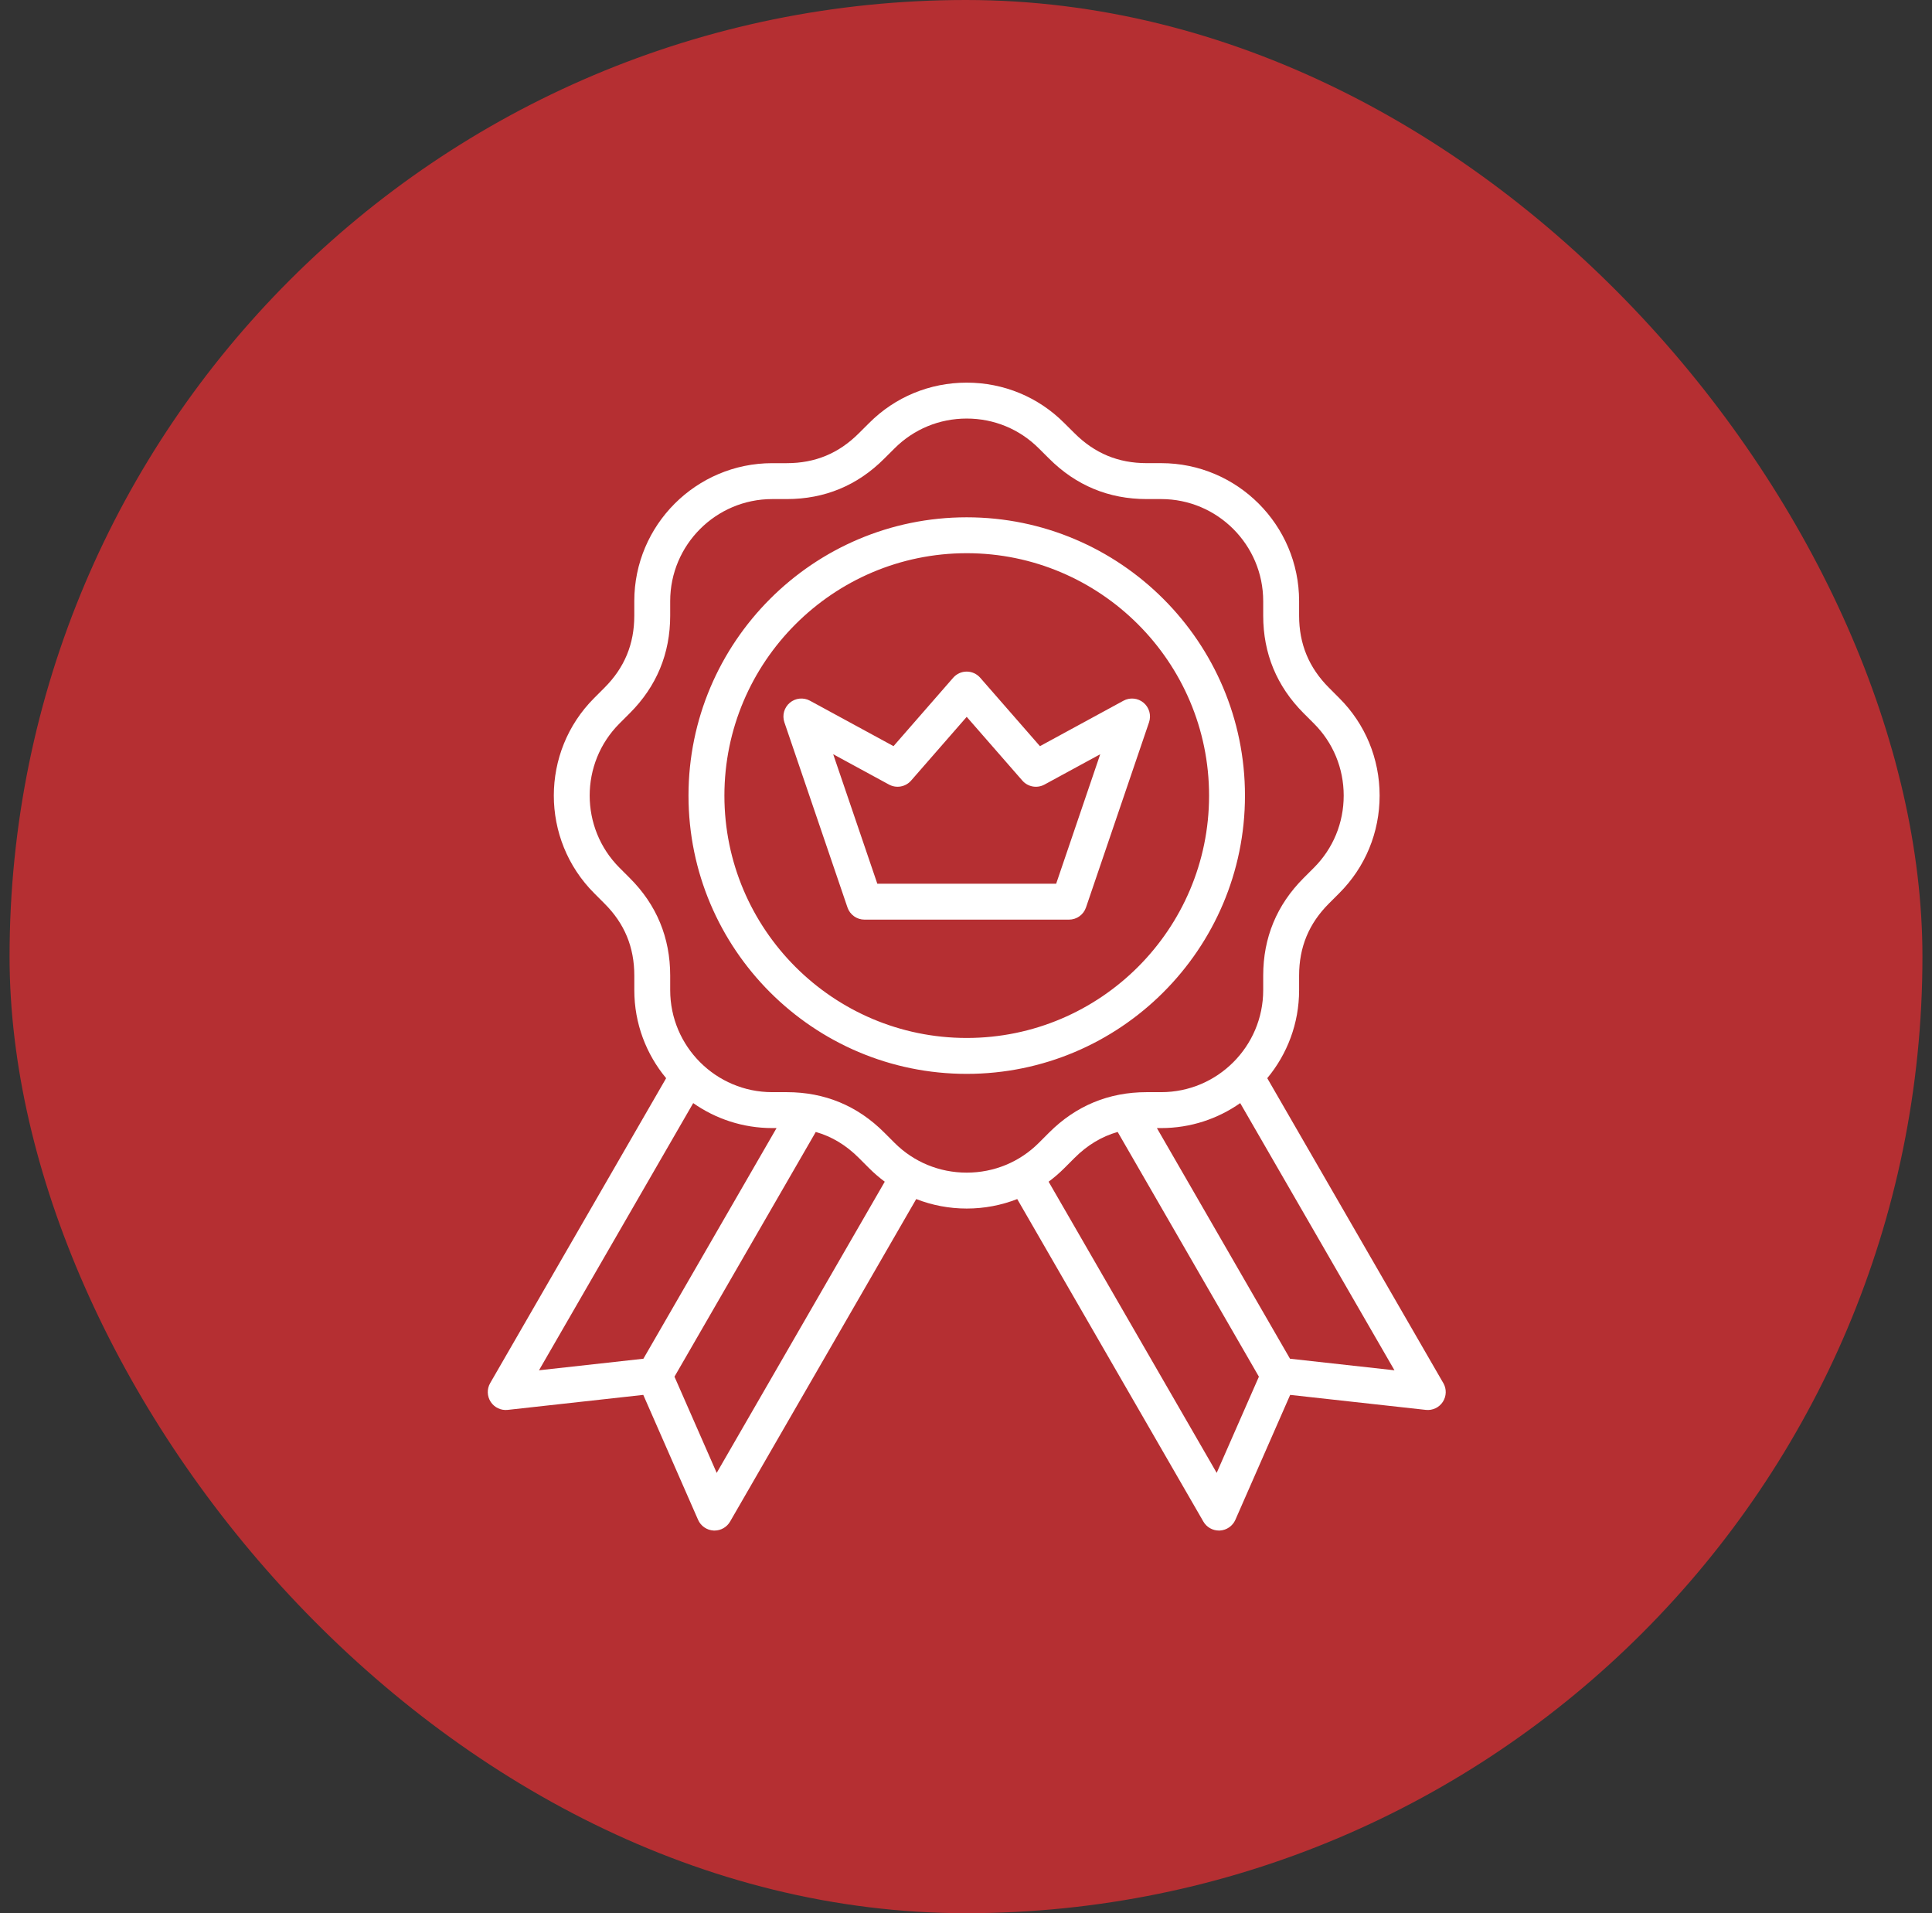
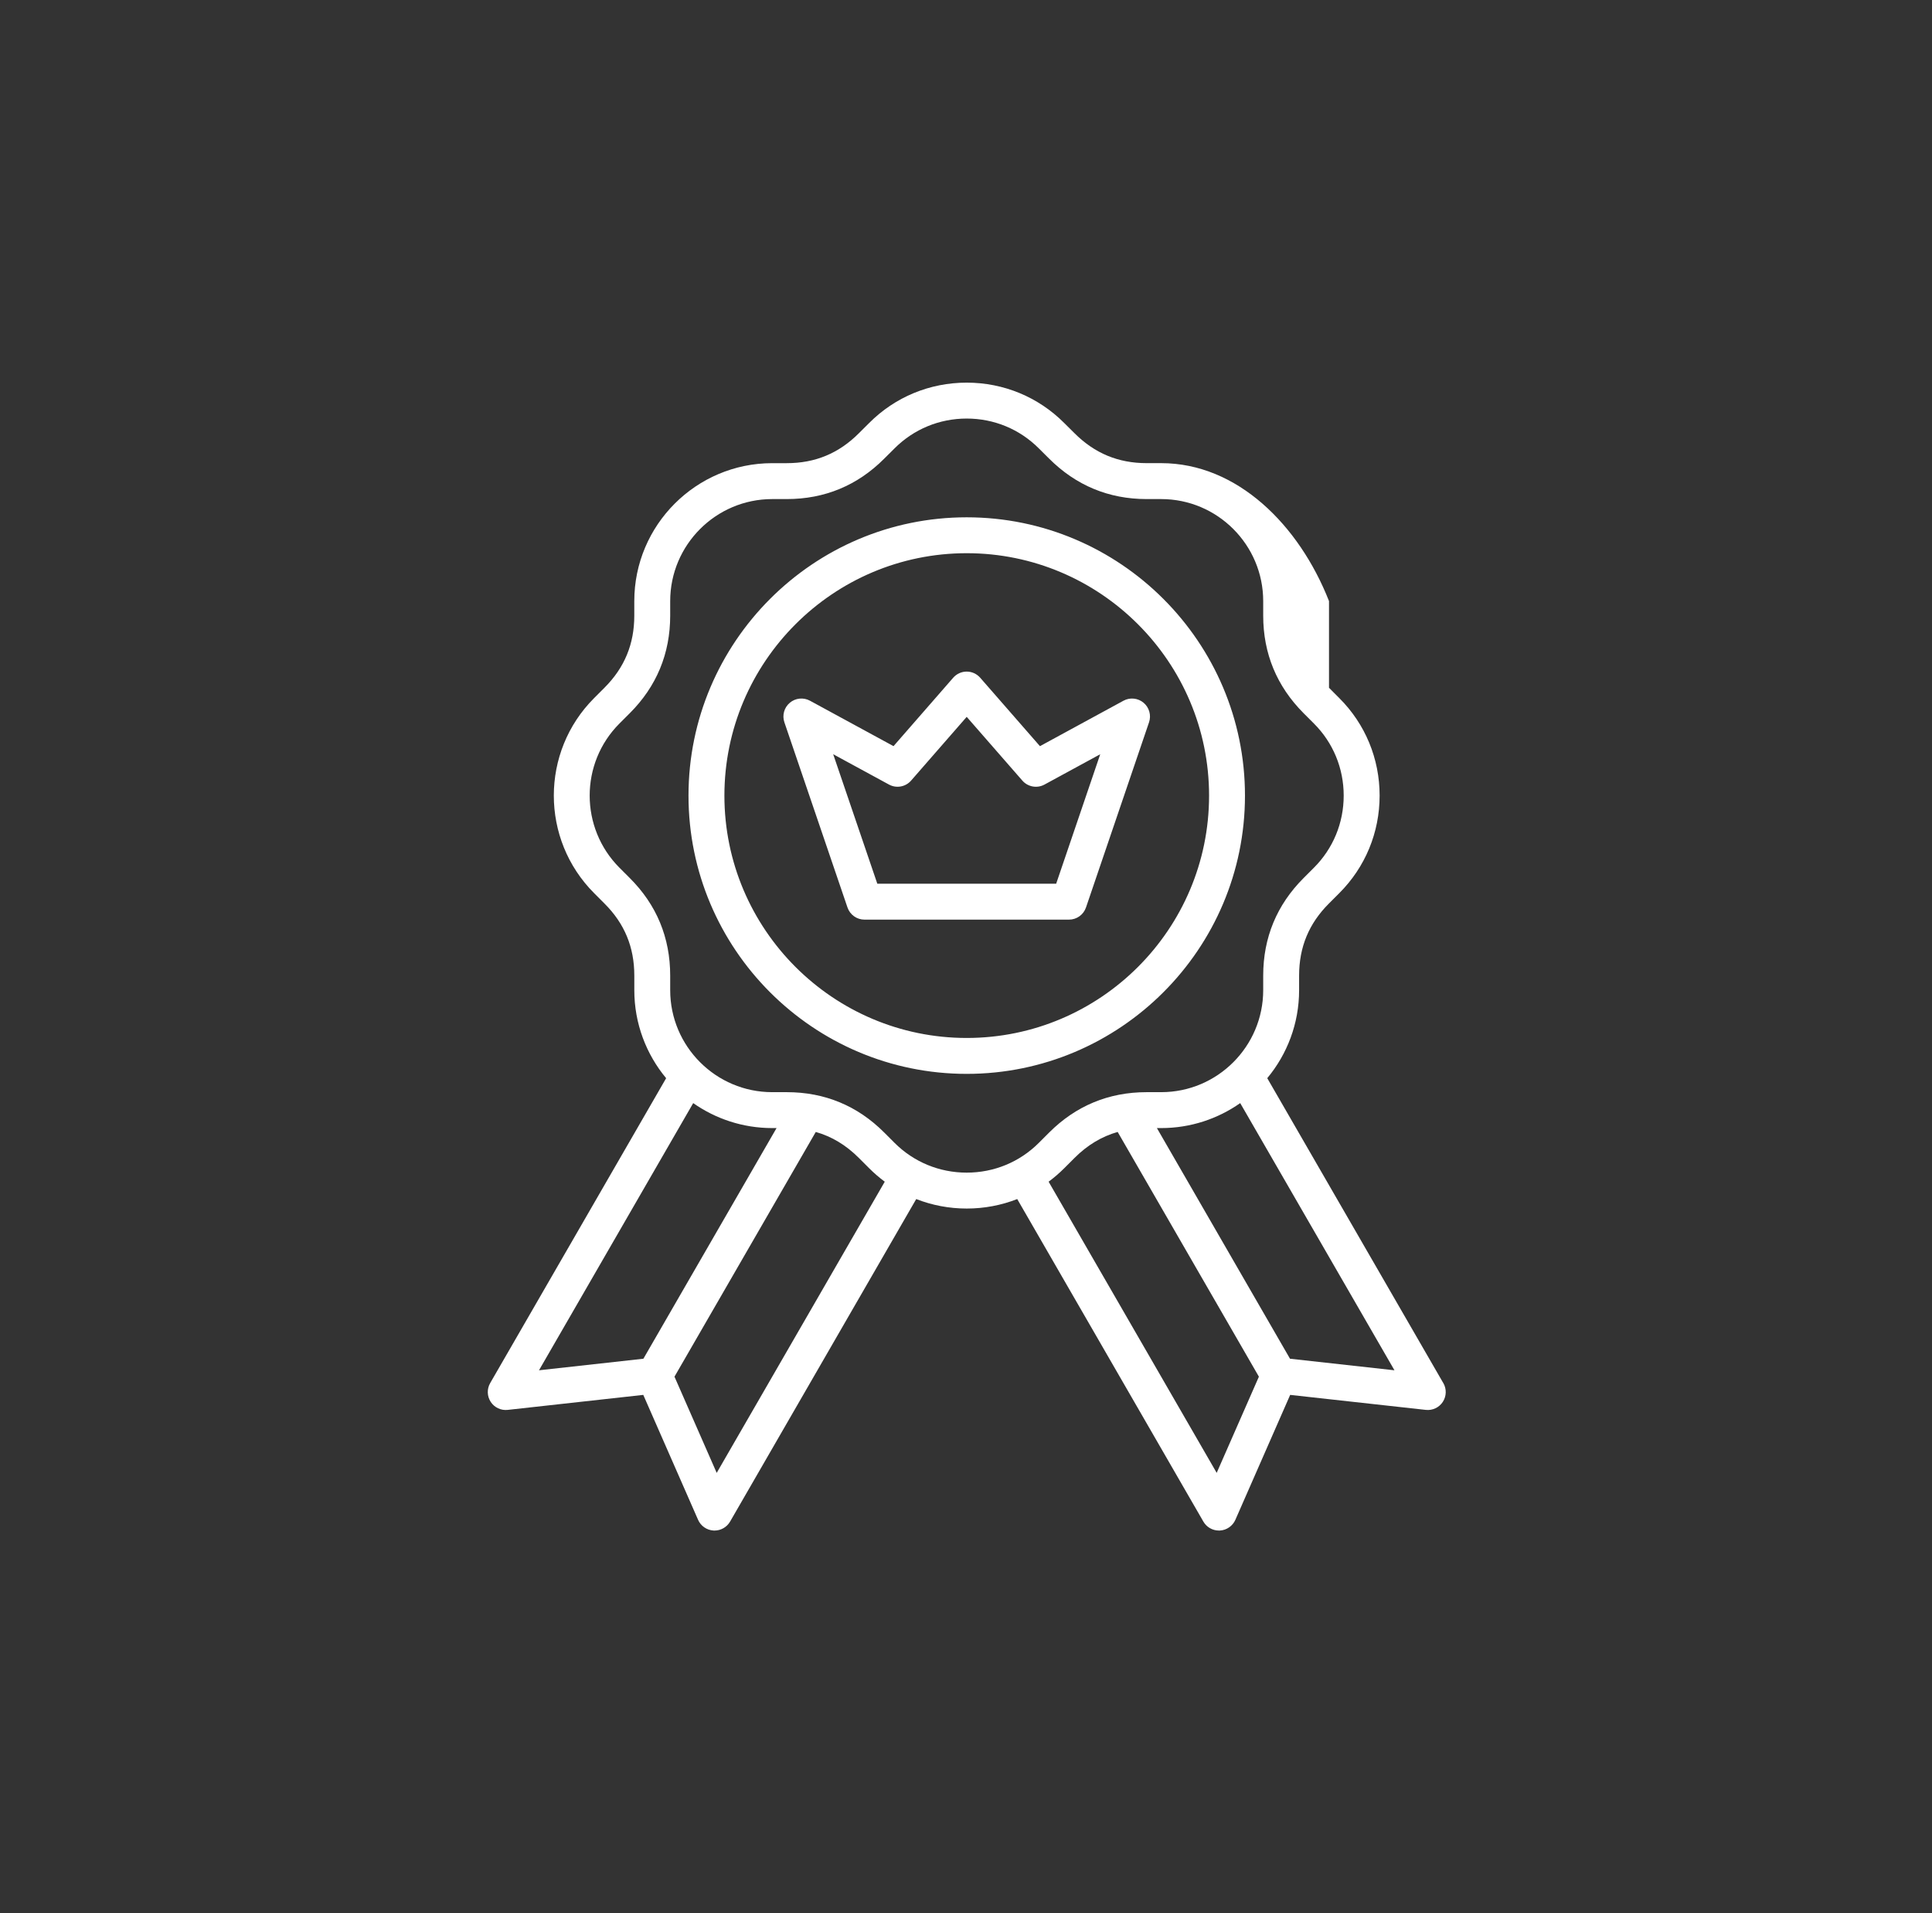
<svg xmlns="http://www.w3.org/2000/svg" width="101" height="100" viewBox="0 0 101 100" fill="none">
  <rect x="0" y="0" width="101" height="100" fill="#333333" stroke="none" />
-   <rect x="0.5" width="100" height="100" rx="50" fill="#B52F32" />
-   <path d="M65.084 41.586C65.084 33.565 58.558 27.039 50.537 27.039C42.516 27.039 35.993 33.565 35.993 41.586C35.993 49.607 42.517 56.13 50.537 56.13C58.556 56.13 65.084 49.605 65.084 41.586ZM50.537 54.253C43.552 54.253 37.87 48.57 37.87 41.586C37.87 34.601 43.552 28.915 50.537 28.915C57.521 28.915 63.207 34.599 63.207 41.586C63.207 48.572 57.523 54.253 50.537 54.253ZM75.451 72.29L66.249 56.355C67.288 55.106 67.914 53.501 67.914 51.753V50.992C67.914 49.506 68.424 48.272 69.476 47.222L70.014 46.684C71.374 45.324 72.123 43.513 72.123 41.584C72.123 39.656 71.374 37.845 70.014 36.488L69.477 35.95C68.425 34.896 67.914 33.662 67.914 32.178V31.418C67.914 27.443 64.68 24.208 60.704 24.208H59.943C58.459 24.208 57.226 23.696 56.17 22.641L55.634 22.109C54.276 20.749 52.465 20 50.536 20C48.607 20 46.795 20.749 45.44 22.107L44.9 22.645C43.849 23.697 42.616 24.209 41.13 24.209H40.369C36.394 24.209 33.159 27.443 33.159 31.419V32.18C33.159 33.666 32.648 34.9 31.597 35.95L31.059 36.489C28.25 39.298 28.25 43.871 31.059 46.684L31.598 47.224C32.649 48.271 33.16 49.504 33.16 50.994V51.754C33.16 53.502 33.786 55.107 34.824 56.356L25.626 72.291C25.449 72.598 25.459 72.977 25.653 73.274C25.846 73.57 26.19 73.732 26.542 73.693L33.629 72.909L36.494 79.439C36.636 79.763 36.949 79.979 37.302 79.999C37.32 79.999 37.337 80 37.354 80C37.688 80 37.998 79.822 38.167 79.531L47.898 62.673C48.727 62.998 49.619 63.169 50.538 63.169C51.457 63.169 52.349 62.998 53.178 62.673L62.909 79.531C63.077 79.822 63.388 80 63.722 80C63.739 80 63.757 80 63.774 79.999C64.127 79.979 64.439 79.763 64.582 79.439L67.447 72.909L74.538 73.693C74.891 73.732 75.233 73.57 75.427 73.274C75.62 72.978 75.63 72.598 75.454 72.291L75.451 72.29ZM36.239 57.658C37.41 58.479 38.834 58.963 40.369 58.963H40.596L33.635 71.019L28.177 71.623L36.239 57.658ZM37.467 76.986L35.26 71.957L42.646 59.166C43.485 59.404 44.23 59.854 44.9 60.525L45.438 61.063C45.694 61.319 45.967 61.553 46.253 61.766L37.467 76.986ZM46.765 59.736L46.228 59.199C44.83 57.797 43.115 57.086 41.13 57.086H40.369C37.428 57.086 35.036 54.694 35.036 51.754V50.993C35.036 49.008 34.325 47.292 32.924 45.895L32.386 45.357C30.308 43.276 30.307 39.892 32.386 37.815L32.924 37.277C34.325 35.876 35.036 34.16 35.036 32.179V31.419C35.036 28.478 37.428 26.086 40.369 26.086H41.13C43.113 26.086 44.828 25.374 46.225 23.973L46.766 23.435C47.769 22.431 49.109 21.877 50.537 21.877C51.965 21.877 53.303 22.431 54.309 23.438L54.845 23.971C56.249 25.374 57.964 26.086 59.943 26.086H60.704C63.645 26.086 66.037 28.479 66.037 31.419V32.179C66.037 34.157 66.747 35.872 68.148 37.277L68.687 37.816C69.692 38.819 70.245 40.158 70.245 41.585C70.245 43.012 69.692 44.352 68.686 45.357L68.148 45.895C66.747 47.296 66.037 49.012 66.037 50.993V51.754C66.037 54.694 63.644 57.086 60.704 57.086H59.943C57.962 57.086 56.247 57.797 54.845 59.198L54.307 59.736C53.304 60.739 51.965 61.292 50.537 61.292C49.109 61.292 47.769 60.739 46.765 59.736ZM63.606 76.986L54.819 61.766C55.105 61.553 55.378 61.319 55.634 61.063L56.172 60.525C56.843 59.854 57.59 59.404 58.429 59.165L65.812 71.957L63.605 76.985L63.606 76.986ZM67.438 71.019L60.48 58.963H60.705C62.24 58.963 63.664 58.479 64.835 57.658L72.899 71.623L67.438 71.019ZM59.785 36.733C59.489 36.483 59.071 36.441 58.731 36.626L54.366 39.001L51.243 35.425C51.065 35.221 50.807 35.103 50.537 35.103C50.266 35.103 50.008 35.221 49.83 35.425L46.711 39L42.342 36.625C42.003 36.441 41.584 36.483 41.289 36.733C40.993 36.982 40.881 37.386 41.005 37.752L44.304 47.432C44.434 47.812 44.791 48.068 45.192 48.068H55.885C56.287 48.068 56.643 47.812 56.773 47.432L60.069 37.752C60.193 37.386 60.08 36.982 59.785 36.733ZM55.213 46.191H45.864L43.557 39.422L46.474 41.008C46.86 41.218 47.34 41.132 47.629 40.801L50.537 37.469L53.447 40.802C53.736 41.132 54.216 41.219 54.602 41.009L57.517 39.424L55.213 46.192V46.191Z" fill="white" />
+   <path d="M65.084 41.586C65.084 33.565 58.558 27.039 50.537 27.039C42.516 27.039 35.993 33.565 35.993 41.586C35.993 49.607 42.517 56.13 50.537 56.13C58.556 56.13 65.084 49.605 65.084 41.586ZM50.537 54.253C43.552 54.253 37.87 48.57 37.87 41.586C37.87 34.601 43.552 28.915 50.537 28.915C57.521 28.915 63.207 34.599 63.207 41.586C63.207 48.572 57.523 54.253 50.537 54.253ZM75.451 72.29L66.249 56.355C67.288 55.106 67.914 53.501 67.914 51.753V50.992C67.914 49.506 68.424 48.272 69.476 47.222L70.014 46.684C71.374 45.324 72.123 43.513 72.123 41.584C72.123 39.656 71.374 37.845 70.014 36.488L69.477 35.95V31.418C67.914 27.443 64.68 24.208 60.704 24.208H59.943C58.459 24.208 57.226 23.696 56.17 22.641L55.634 22.109C54.276 20.749 52.465 20 50.536 20C48.607 20 46.795 20.749 45.44 22.107L44.9 22.645C43.849 23.697 42.616 24.209 41.13 24.209H40.369C36.394 24.209 33.159 27.443 33.159 31.419V32.18C33.159 33.666 32.648 34.9 31.597 35.95L31.059 36.489C28.25 39.298 28.25 43.871 31.059 46.684L31.598 47.224C32.649 48.271 33.16 49.504 33.16 50.994V51.754C33.16 53.502 33.786 55.107 34.824 56.356L25.626 72.291C25.449 72.598 25.459 72.977 25.653 73.274C25.846 73.57 26.19 73.732 26.542 73.693L33.629 72.909L36.494 79.439C36.636 79.763 36.949 79.979 37.302 79.999C37.32 79.999 37.337 80 37.354 80C37.688 80 37.998 79.822 38.167 79.531L47.898 62.673C48.727 62.998 49.619 63.169 50.538 63.169C51.457 63.169 52.349 62.998 53.178 62.673L62.909 79.531C63.077 79.822 63.388 80 63.722 80C63.739 80 63.757 80 63.774 79.999C64.127 79.979 64.439 79.763 64.582 79.439L67.447 72.909L74.538 73.693C74.891 73.732 75.233 73.57 75.427 73.274C75.62 72.978 75.63 72.598 75.454 72.291L75.451 72.29ZM36.239 57.658C37.41 58.479 38.834 58.963 40.369 58.963H40.596L33.635 71.019L28.177 71.623L36.239 57.658ZM37.467 76.986L35.26 71.957L42.646 59.166C43.485 59.404 44.23 59.854 44.9 60.525L45.438 61.063C45.694 61.319 45.967 61.553 46.253 61.766L37.467 76.986ZM46.765 59.736L46.228 59.199C44.83 57.797 43.115 57.086 41.13 57.086H40.369C37.428 57.086 35.036 54.694 35.036 51.754V50.993C35.036 49.008 34.325 47.292 32.924 45.895L32.386 45.357C30.308 43.276 30.307 39.892 32.386 37.815L32.924 37.277C34.325 35.876 35.036 34.16 35.036 32.179V31.419C35.036 28.478 37.428 26.086 40.369 26.086H41.13C43.113 26.086 44.828 25.374 46.225 23.973L46.766 23.435C47.769 22.431 49.109 21.877 50.537 21.877C51.965 21.877 53.303 22.431 54.309 23.438L54.845 23.971C56.249 25.374 57.964 26.086 59.943 26.086H60.704C63.645 26.086 66.037 28.479 66.037 31.419V32.179C66.037 34.157 66.747 35.872 68.148 37.277L68.687 37.816C69.692 38.819 70.245 40.158 70.245 41.585C70.245 43.012 69.692 44.352 68.686 45.357L68.148 45.895C66.747 47.296 66.037 49.012 66.037 50.993V51.754C66.037 54.694 63.644 57.086 60.704 57.086H59.943C57.962 57.086 56.247 57.797 54.845 59.198L54.307 59.736C53.304 60.739 51.965 61.292 50.537 61.292C49.109 61.292 47.769 60.739 46.765 59.736ZM63.606 76.986L54.819 61.766C55.105 61.553 55.378 61.319 55.634 61.063L56.172 60.525C56.843 59.854 57.59 59.404 58.429 59.165L65.812 71.957L63.605 76.985L63.606 76.986ZM67.438 71.019L60.48 58.963H60.705C62.24 58.963 63.664 58.479 64.835 57.658L72.899 71.623L67.438 71.019ZM59.785 36.733C59.489 36.483 59.071 36.441 58.731 36.626L54.366 39.001L51.243 35.425C51.065 35.221 50.807 35.103 50.537 35.103C50.266 35.103 50.008 35.221 49.83 35.425L46.711 39L42.342 36.625C42.003 36.441 41.584 36.483 41.289 36.733C40.993 36.982 40.881 37.386 41.005 37.752L44.304 47.432C44.434 47.812 44.791 48.068 45.192 48.068H55.885C56.287 48.068 56.643 47.812 56.773 47.432L60.069 37.752C60.193 37.386 60.08 36.982 59.785 36.733ZM55.213 46.191H45.864L43.557 39.422L46.474 41.008C46.86 41.218 47.34 41.132 47.629 40.801L50.537 37.469L53.447 40.802C53.736 41.132 54.216 41.219 54.602 41.009L57.517 39.424L55.213 46.192V46.191Z" fill="white" />
</svg>